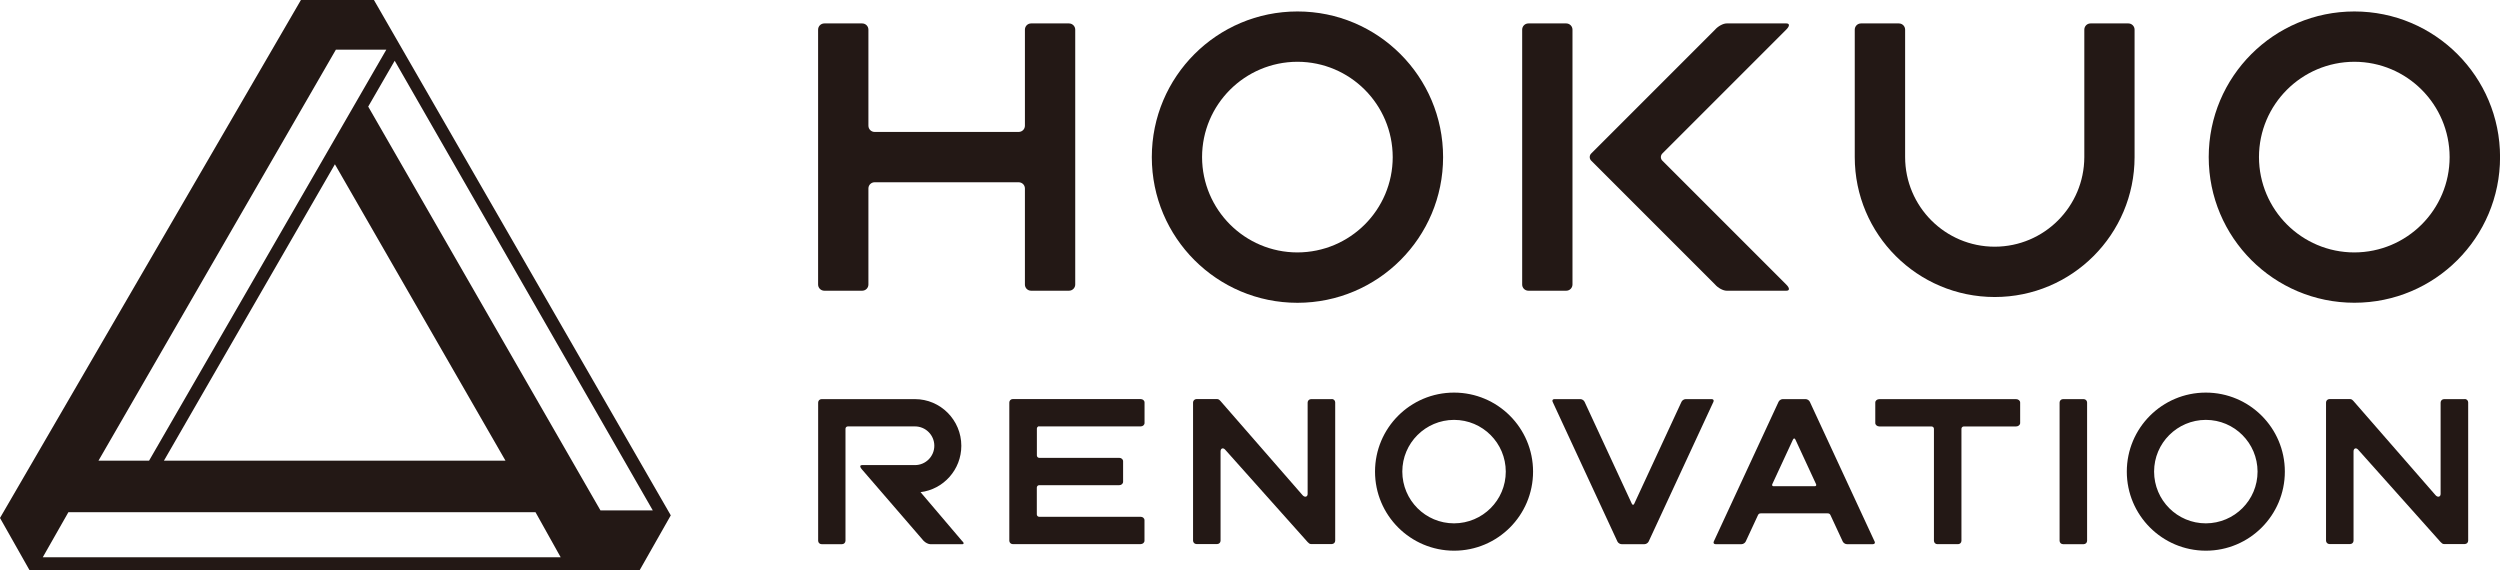
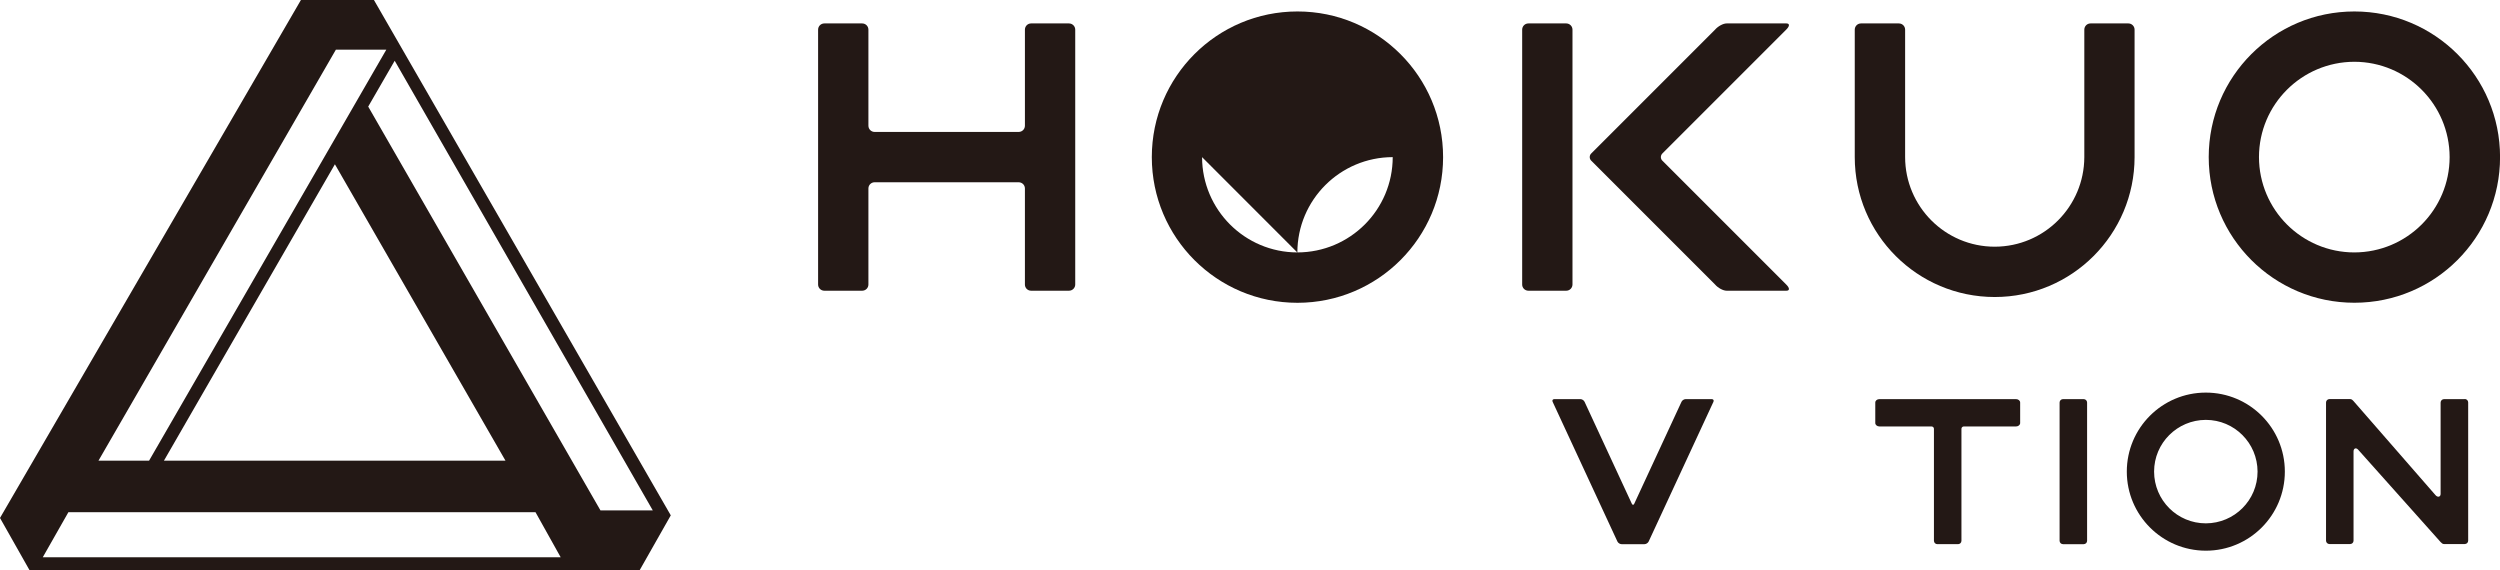
<svg xmlns="http://www.w3.org/2000/svg" id="_レイヤー_2" data-name="レイヤー 2" viewBox="0 0 440.72 100.55">
  <defs>
    <style> .cls-1 { fill: #231815; } </style>
  </defs>
  <g id="_デザイン" data-name="デザイン">
    <path class="cls-1" d="M65.92,0h-12.87L0,91.31l5.23,9.25h107.51l5.51-9.71L65.92,0ZM59.21,8.76h8.89L26.28,81.21h-8.92L59.21,8.76ZM59.04,28.96l30.07,52.25H28.9l8.17-14.17,21.97-38.08ZM7.54,98.24l4.52-7.95h82.34l4.44,7.95H7.54ZM105.85,89.97L64.91,18.79l4.67-8.08,45.5,79.27h-9.23Z" />
    <g>
-       <path class="cls-1" d="M203.05,27.7c0-14.19,11.49-25.68,25.68-25.68h0c14.19,0,25.67,11.5,25.67,25.68h0c0,14.18-11.48,25.67-25.67,25.68h0c-14.19,0-25.68-11.5-25.68-25.68h0ZM211.91,27.7c.02,9.28,7.53,16.79,16.81,16.8h0c9.29-.02,16.79-7.52,16.8-16.8h0c-.02-9.29-7.52-16.8-16.8-16.81h0c-9.28.02-16.8,7.53-16.81,16.81h0Z" />
+       <path class="cls-1" d="M203.05,27.7c0-14.19,11.49-25.68,25.68-25.68h0c14.19,0,25.67,11.5,25.67,25.68h0c0,14.18-11.48,25.67-25.67,25.68h0c-14.19,0-25.68-11.5-25.68-25.68h0ZM211.91,27.7c.02,9.28,7.53,16.79,16.81,16.8h0c9.29-.02,16.79-7.52,16.8-16.8h0h0c-9.28.02-16.8,7.53-16.81,16.81h0Z" />
      <path class="cls-1" d="M389.37,27.69c0-14.18,11.49-25.67,25.68-25.67h0c14.19,0,25.68,11.49,25.68,25.67h0c0,14.19-11.49,25.68-25.68,25.68h0c-14.19,0-25.68-11.5-25.68-25.68h0ZM398.23,27.69c.02,9.29,7.53,16.8,16.81,16.81h0c9.28-.02,16.79-7.52,16.8-16.81h0c-.02-9.28-7.53-16.79-16.8-16.8h0c-9.28.02-16.8,7.53-16.81,16.8h0Z" />
      <path class="cls-1" d="M277.21,50.15V5.23c0-.61-.5-1.1-1.1-1.1h-6.67c-.61,0-1.1.49-1.1,1.1v44.93c0,.6.49,1.09,1.1,1.09h6.67c.6,0,1.09-.48,1.1-1.09Z" />
      <path class="cls-1" d="M189.55,50.15V5.23c0-.61-.5-1.1-1.1-1.1h-6.68c-.6,0-1.08.48-1.09,1.08v16.95c0,.61-.49,1.1-1.11,1.1h-25.38c-.61,0-1.1-.49-1.1-1.1V5.23c0-.61-.49-1.1-1.1-1.1h-6.67c-.61,0-1.1.49-1.1,1.1v44.93c0,.6.49,1.09,1.1,1.09h6.67c.61,0,1.1-.49,1.1-1.09v-16.94c0-.6.49-1.09,1.1-1.09h25.38c.62,0,1.11.49,1.11,1.09v16.95c0,.6.49,1.08,1.09,1.08h6.68c.6,0,1.1-.49,1.1-1.09Z" />
      <path class="cls-1" d="M293.11,28.38h0c-.22-.19-.32-.44-.32-.69s.11-.5.32-.69h0l21.77-21.77c.63-.61.65-1.1.05-1.1h-10.55c-.61,0-1.51.49-2.04,1.1l-21.77,21.77c-.22.19-.32.44-.32.69s.1.5.32.69l21.77,21.77c.52.61,1.43,1.1,2.04,1.1h10.55c.6,0,.58-.49-.05-1.1l-21.77-21.77Z" />
      <path class="cls-1" d="M375.23,4.13h-6.69c-.61,0-1.1.49-1.1,1.1h0v22.46c-.02,8.72-7.07,15.79-15.79,15.8-8.73,0-15.79-7.08-15.8-15.8V5.23c0-.61-.49-1.1-1.1-1.1h-6.68c-.61,0-1.1.49-1.1,1.1v22.46c0,13.63,11.04,24.66,24.67,24.67,13.63,0,24.65-11.05,24.66-24.67V5.22c0-.6-.5-1.09-1.09-1.09Z" />
    </g>
    <g>
-       <path class="cls-1" d="M256.33,69.21c-7.7,0-13.93,6.24-13.93,13.93s6.24,13.93,13.93,13.94c7.7,0,13.93-6.24,13.93-13.94s-6.24-13.93-13.93-13.93ZM256.33,92.26c-5.04,0-9.11-4.08-9.12-9.12,0-5.04,4.09-9.11,9.12-9.12,5.04,0,9.11,4.08,9.12,9.12,0,5.04-4.08,9.11-9.12,9.12Z" />
      <path class="cls-1" d="M388.86,69.21c-7.7,0-13.93,6.24-13.93,13.93s6.24,13.93,13.93,13.94c7.7,0,13.93-6.24,13.93-13.94s-6.24-13.93-13.93-13.93ZM388.86,92.26c-5.04,0-9.11-4.08-9.12-9.12,0-5.04,4.09-9.11,9.12-9.12,5.04,0,9.11,4.08,9.12,9.12,0,5.04-4.08,9.11-9.12,9.12Z" />
      <path class="cls-1" d="M367.33,70.36h-3.65c-.33,0-.6.27-.6.6v24.38c0,.32.27.59.6.59h3.65c.33,0,.6-.26.6-.59v-24.38c0-.33-.27-.6-.6-.6Z" />
-       <path class="cls-1" d="M234.77,70.36h-3.64c-.33,0-.61.27-.61.6v16.11c0,.56-.52.65-.89.23l-14.46-16.59c-.14-.16-.27-.27-.39-.32-.06-.02-.13-.04-.21-.04h-3.64c-.33,0-.61.27-.61.6v24.36c0,.33.27.6.61.6h3.64c.33,0,.6-.26.6-.59v-15.74c0-.55.44-.72.81-.31l14.55,16.3c.04.05.09.08.14.12.11.13.27.22.46.22h3.65c.33,0,.6-.26.6-.59v-24.38c0-.33-.27-.6-.6-.6Z" />
      <path class="cls-1" d="M434.5,70.36h-3.64c-.33,0-.61.27-.61.6v16.11c0,.56-.52.65-.89.23l-14.46-16.59c-.14-.16-.27-.27-.39-.32-.06-.02-.13-.04-.21-.04h-3.64c-.33,0-.61.27-.61.6v24.36c0,.33.27.6.61.6h3.64c.33,0,.6-.26.6-.59v-15.74c0-.55.44-.72.81-.31l14.55,16.3c.04.05.09.08.14.12.11.13.27.22.46.22h3.65c.33,0,.6-.26.6-.59v-24.38c0-.33-.27-.6-.6-.6Z" />
    </g>
-     <path class="cls-1" d="M169.57,95.33l-7.29-8.57c4.04-.49,7.19-3.96,7.19-8.17,0-4.54-3.67-8.23-8.18-8.23h-16.46c-.33,0-.6.27-.6.6v24.38c0,.32.27.59.6.59h3.62c.32,0,.59-.26.6-.59v-19.76c0-.22.18-.4.4-.41h11.85c1.88,0,3.41,1.53,3.41,3.41s-1.53,3.41-3.41,3.41h-9.34c-.26,0-.52.17-.02.75l10.88,12.6c.31.33.85.6,1.22.6h5.57c.36,0,.35-.27-.03-.6Z" />
-     <path class="cls-1" d="M183.18,75.17h17.91c.38,0,.68-.27.68-.6v-3.62c0-.33-.3-.6-.68-.6h-18.91s0,0,0,0h-3.65c-.33,0-.6.27-.6.6v24.38c0,.32.27.59.6.59h22.55c.38,0,.68-.27.68-.6v-3.62c0-.33-.3-.6-.68-.6h-17.9c-.22,0-.4-.19-.4-.41v-4.74c0-.23.18-.41.41-.42h14.12c.38,0,.68-.27.68-.6v-3.62c0-.33-.3-.6-.68-.6h-14.11c-.23,0-.41-.19-.41-.42v-4.74c0-.22.18-.4.4-.41Z" />
    <path class="cls-1" d="M289.91,95.93c.28,0,.61-.21.73-.47l11.42-24.63c.12-.26-.02-.47-.3-.47h-4.6c-.28,0-.61.21-.73.47l-8.33,17.97c-.12.26-.31.26-.43,0l-8.33-17.97c-.12-.26-.45-.47-.73-.47h-4.6c-.28,0-.42.21-.3.47l11.42,24.63c.12.26.45.47.73.47h4.05Z" />
-     <path class="cls-1" d="M330.47,95.46l-11.42-24.63c-.12-.26-.45-.47-.73-.47h-4.05c-.28,0-.61.21-.73.47l-11.42,24.63c-.12.26.02.47.3.47h4.6c.28,0,.61-.21.73-.47l2.16-4.65c.09-.19.22-.31.49-.31h11.8c.27,0,.4.12.49.31l2.16,4.65c.12.26.45.47.73.47h4.6c.28,0,.42-.21.3-.47ZM316.08,77.49c.12-.26.31-.26.43,0l3.65,7.88c.06.15,0,.34-.19.34h-7.35c-.2,0-.26-.2-.19-.35l3.65-7.87Z" />
    <path class="cls-1" d="M355.38,70.36h-24.07c-.4,0-.72.27-.72.6v3.62c0,.32.32.59.72.6h9.22c.22.01.4.19.4.41h0s0,19.75,0,19.75c0,.32.27.59.6.59h3.65c.33,0,.6-.26.6-.59v-19.75c0-.22.18-.4.4-.41h9.22c.4,0,.73-.27.73-.6v-3.62c0-.33-.33-.6-.73-.6Z" />
  </g>
</svg>